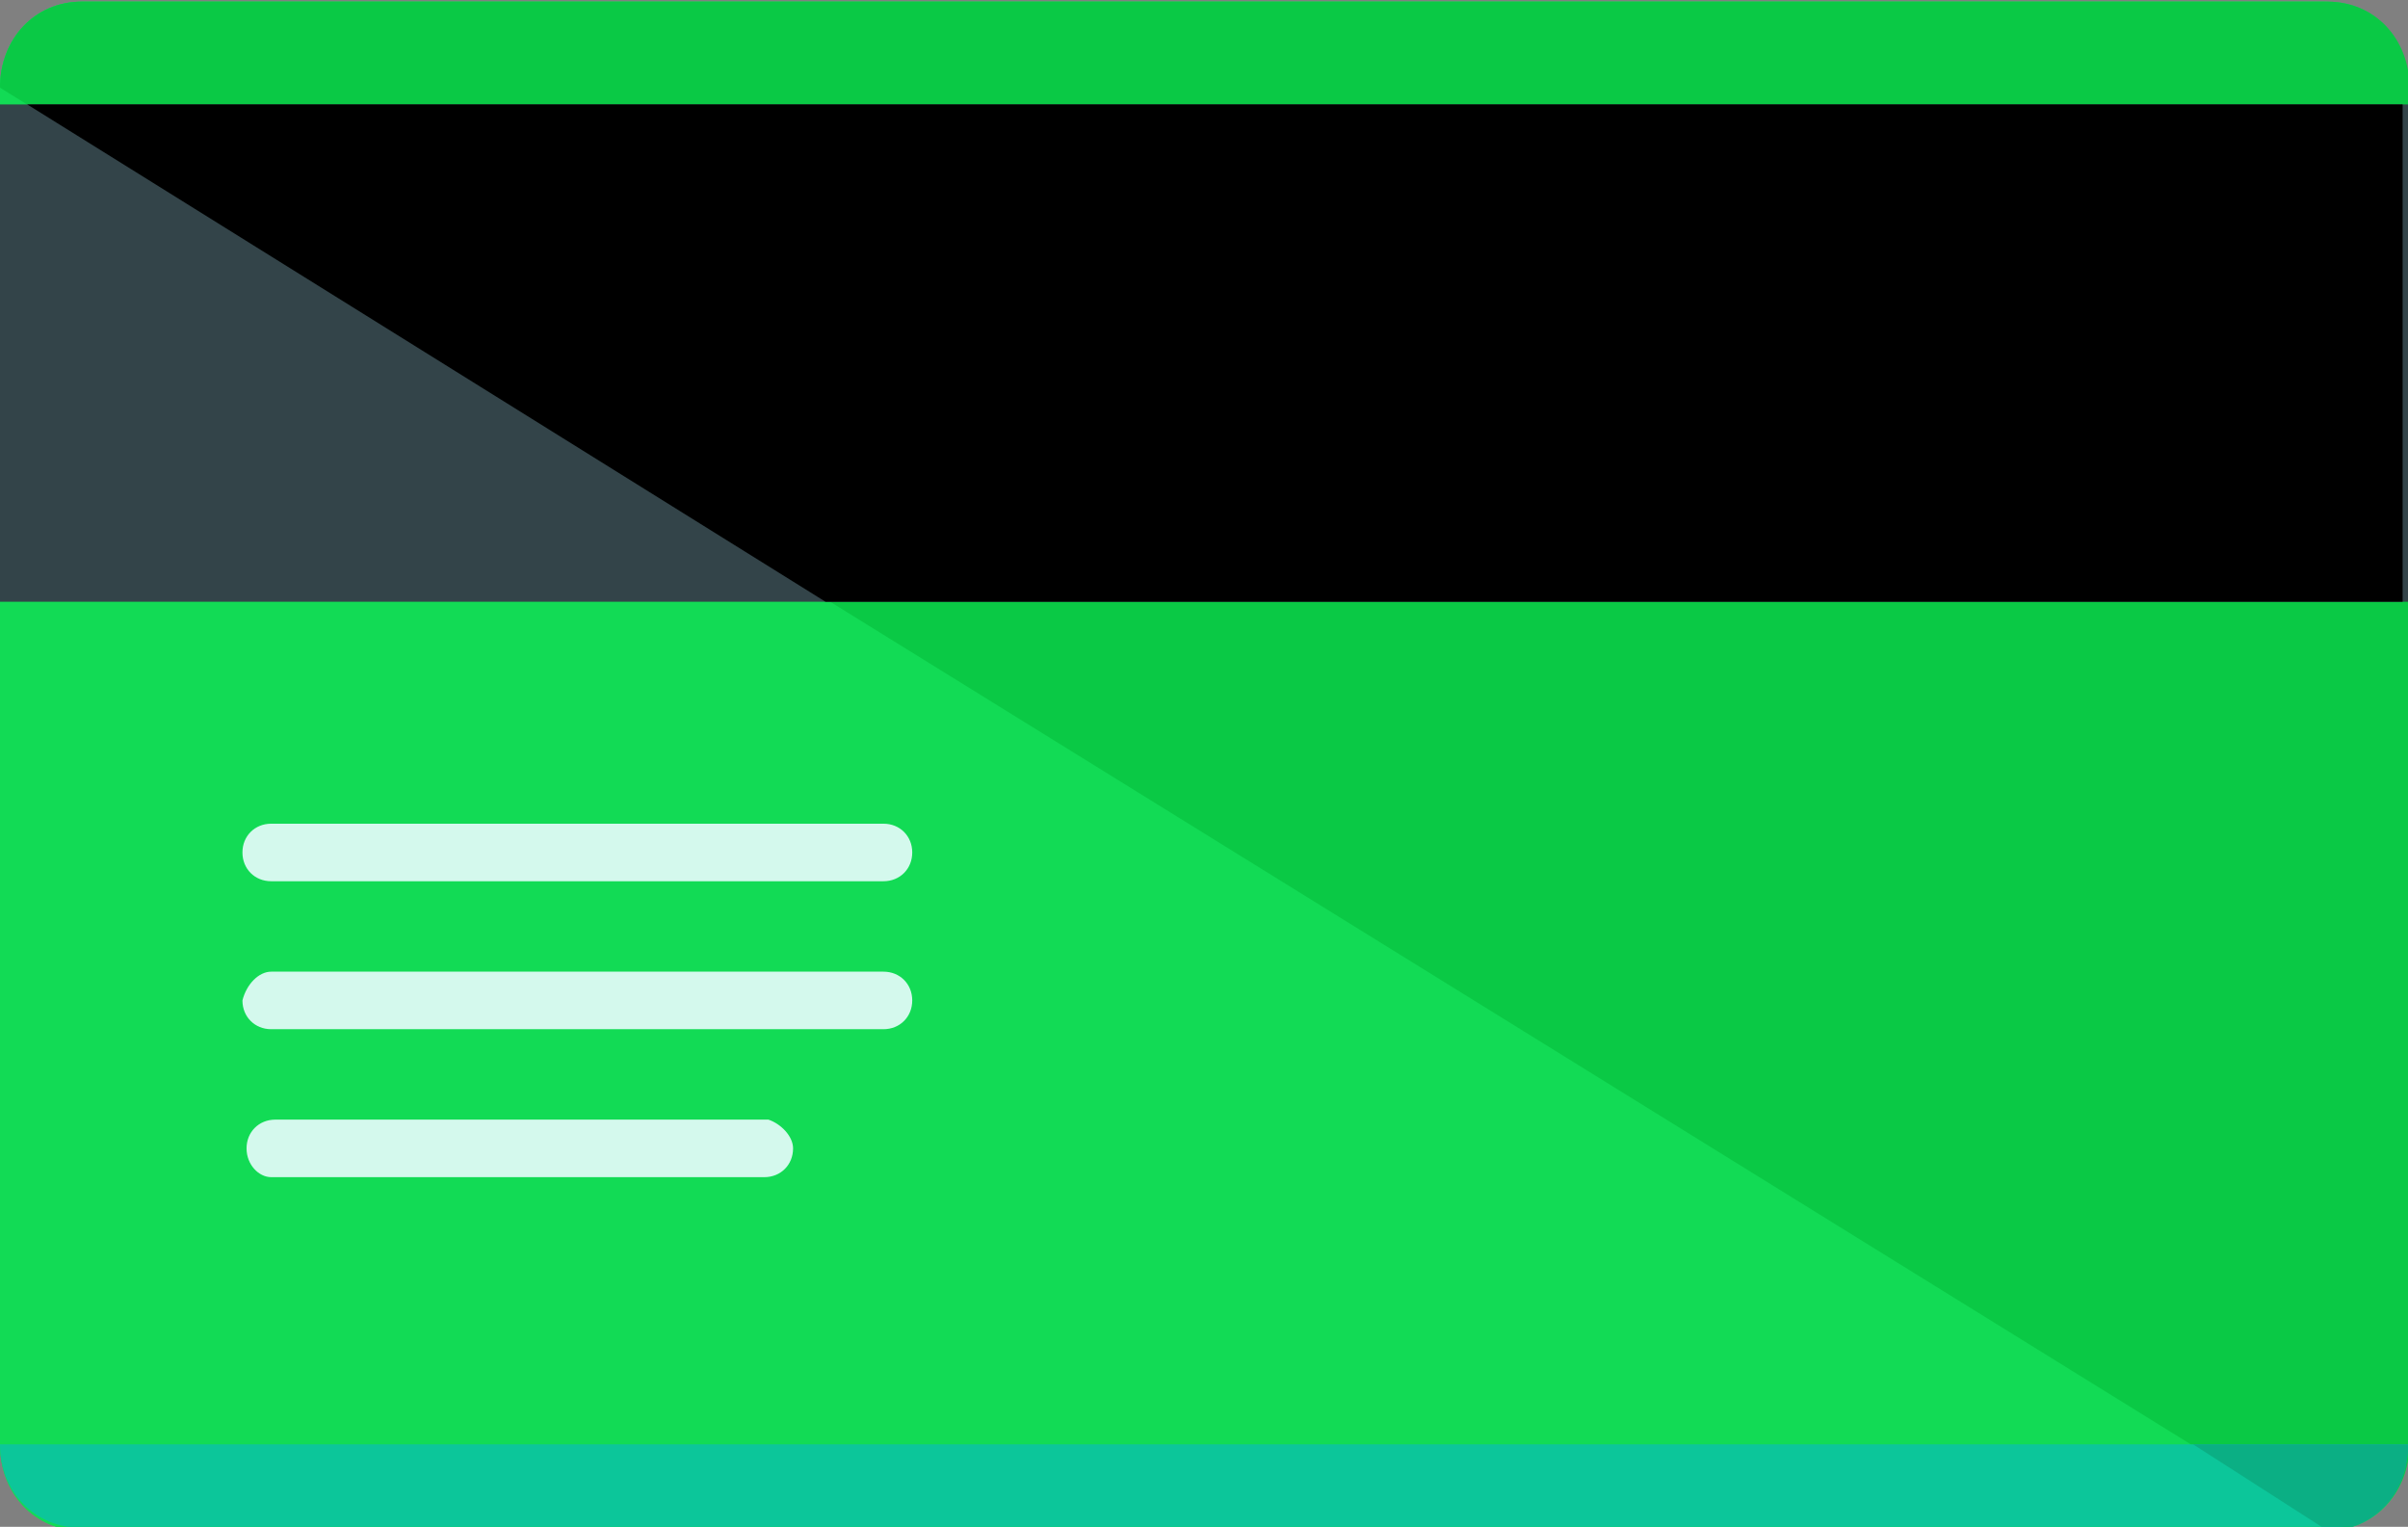
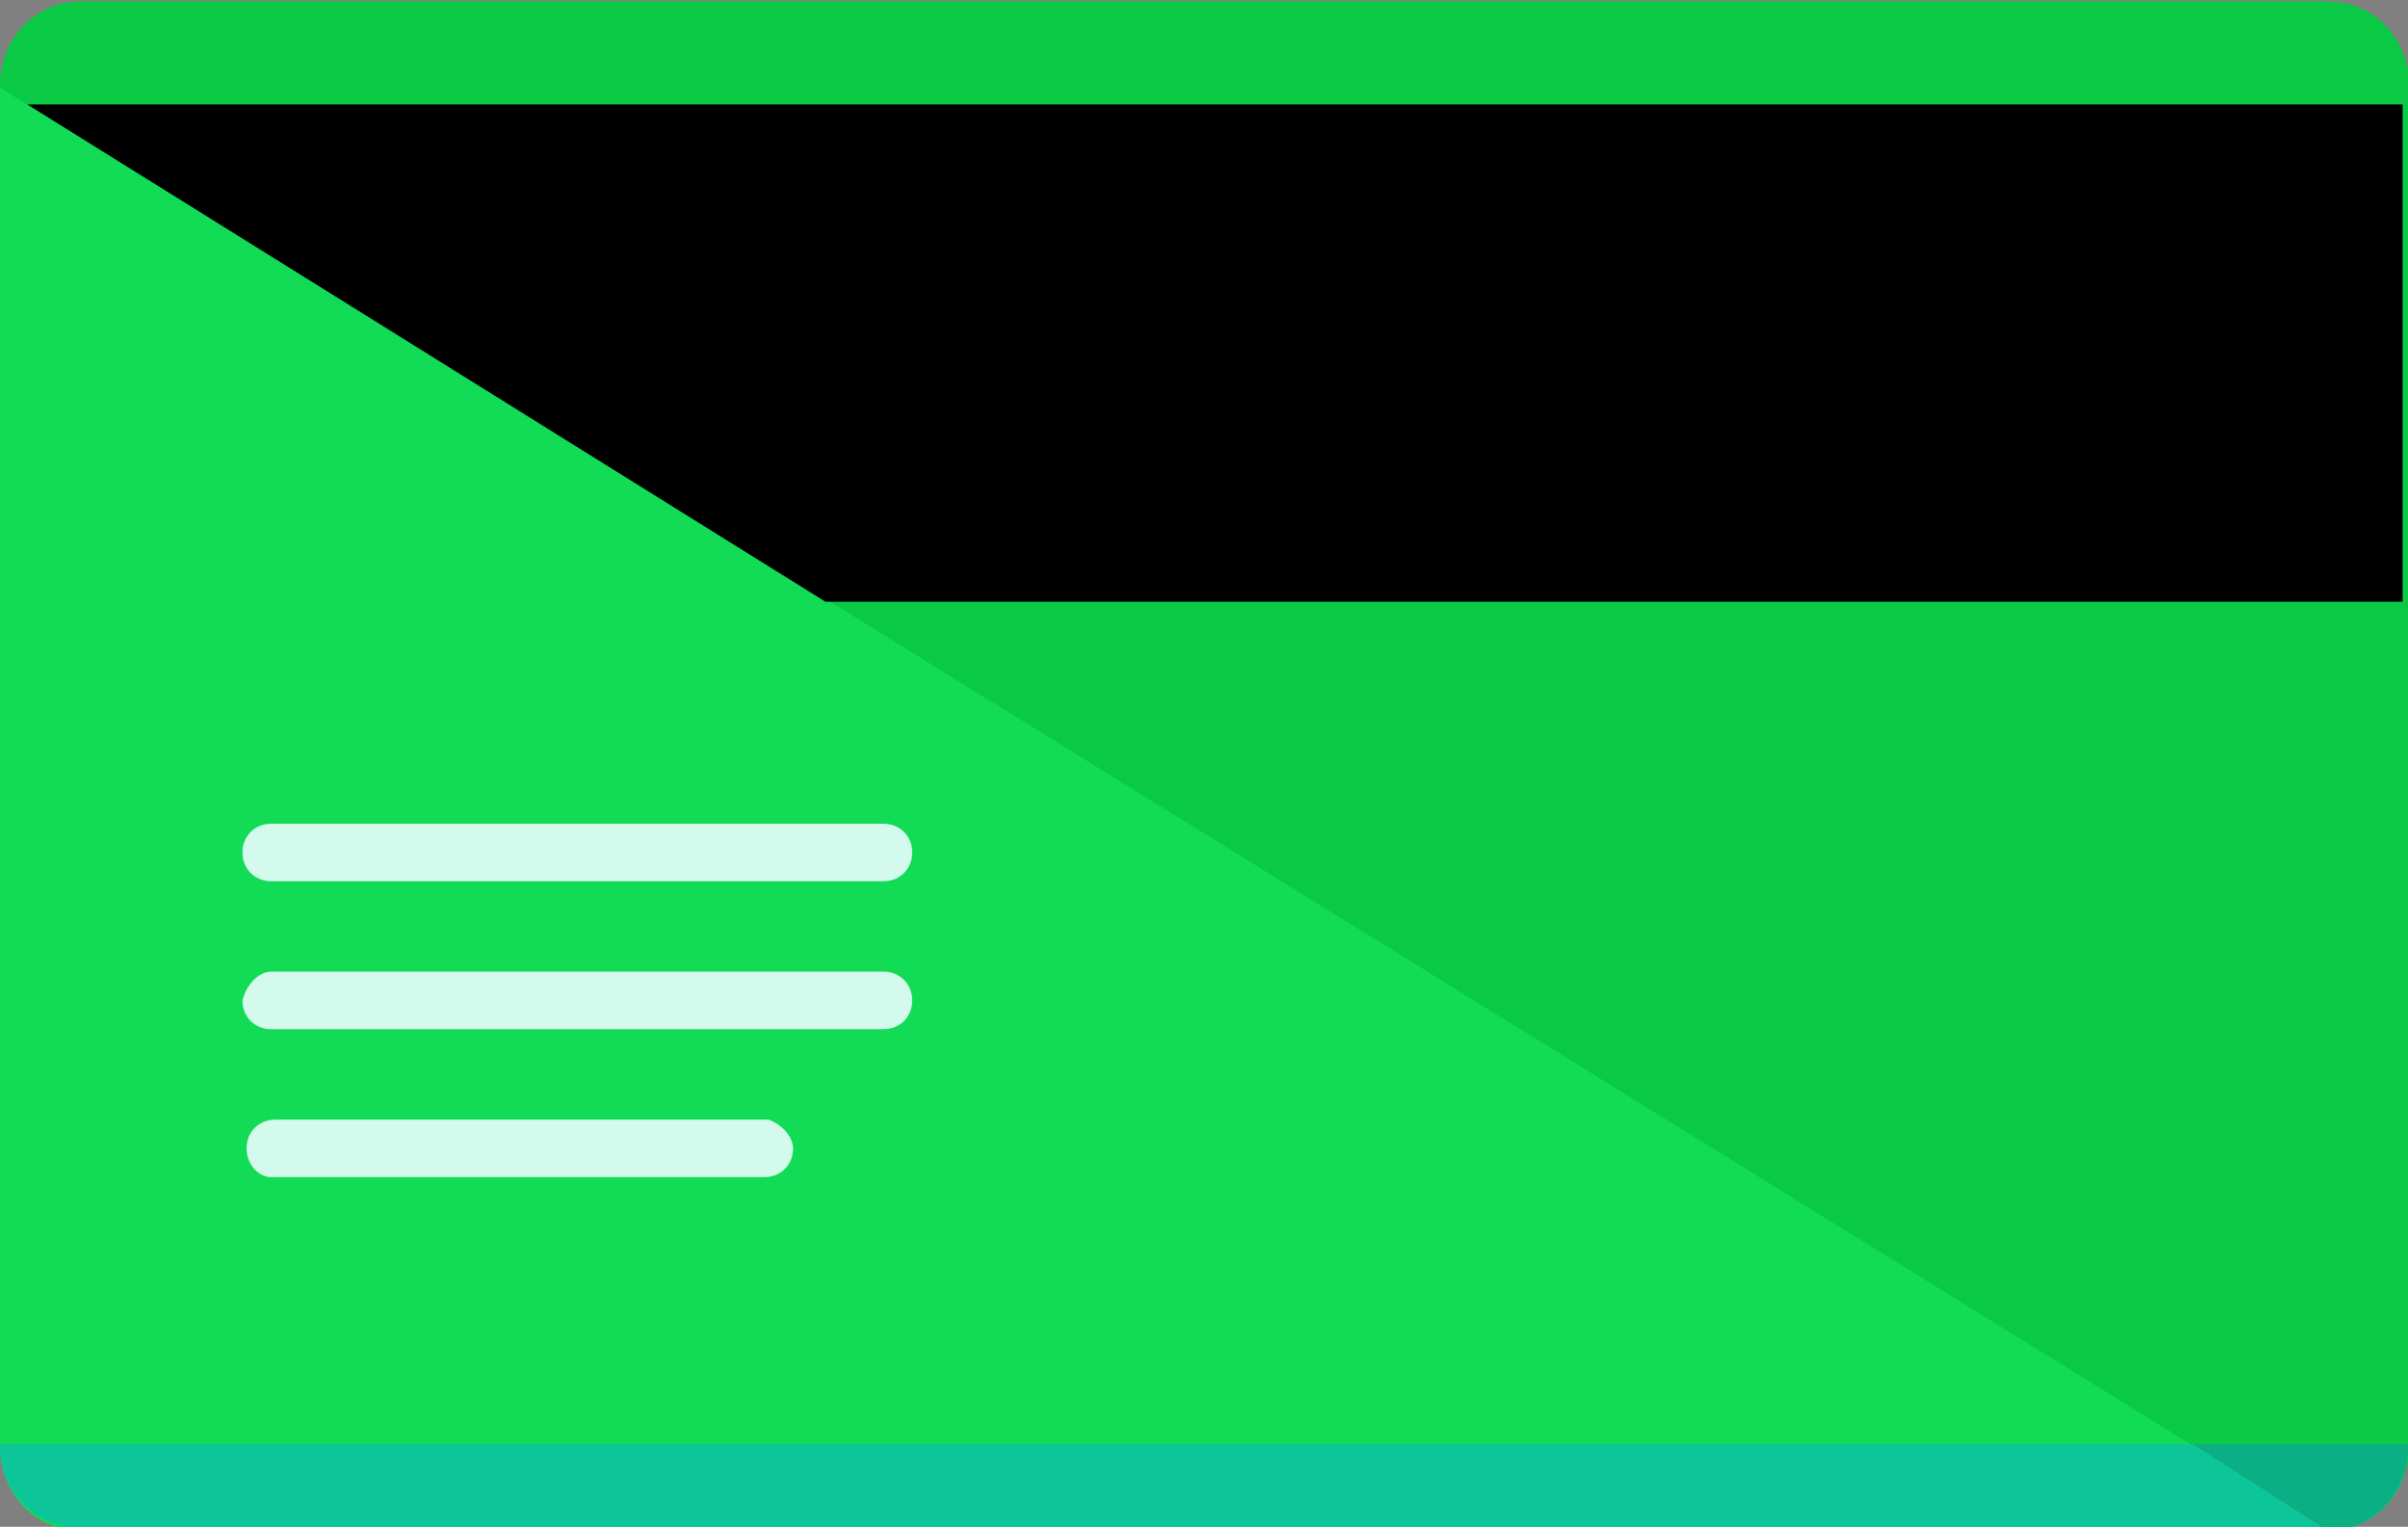
<svg xmlns="http://www.w3.org/2000/svg" version="1.1" id="Layer_1" x="0px" y="0px" viewBox="0 98.473 468.802 297.179" style="enable-background:new 0 0 496 496;">
  <rect x="0" y="98.473" width="468.802" height="297.179" fill="#808080" stroke="none" />
  <path id="SVGCleanerId_0" style="fill: rgb(18, 219, 85);" d="M 469.003 379.6 C 469.003 389.2 462.195 396.4 453.117 396.4 L 15.886 396.4 C 6.808 396.4 0 389.2 0 379.6 L 0 115.6 C 0 106 6.808 98.8 15.886 98.8 L 453.117 98.8 C 462.195 98.8 469.003 106 469.003 115.6 L 469.003 379.6 Z" />
  <g style="" transform="matrix(0.944, 0, 0, 1, 0, 0)">
    <path id="SVGCleanerId_0_1_" style="fill:#12DB55;" d="M496,379.6c0,9.6-7.2,16.8-16.8,16.8H16.8c-9.6,0-16.8-7.2-16.8-16.8v-264 c0-9.6,7.2-16.8,16.8-16.8h462.4c9.6,0,16.8,7.2,16.8,16.8L496,379.6L496,379.6z" />
  </g>
  <path style="fill: rgb(10, 201, 69);" d="M 0 115.54 C 0 105.974 6.809 98.8 15.889 98.8 L 453.207 98.8 C 462.287 98.8 469.096 105.974 469.096 115.54 L 469.096 379.393 C 469.096 388.958 462.287 396.133 453.207 396.133" />
-   <rect y="118.8" style="fill: rgb(51, 68, 73);" width="469.003" height="96.8" />
  <polygon points="160.711 215.6 467.754 215.6 467.754 118.8 5.302 118.8" style="" />
  <path style="fill: rgb(12, 198, 154);" d="M 468.781 379.6 C 468.781 388.895 461.976 395.866 452.903 395.866 L 15.878 395.866 C 6.805 395.866 0 388.895 0 379.6" />
  <path style="fill: rgb(11, 175, 132);" d="M 453.144 396.4 C 462.122 396.4 468.857 389.2 468.857 379.6 L 426.954 379.6 L 453.144 396.4 Z" />
  <g>
-     <path style="fill:#D4F9ED;" d="M177.6,264.4c0,3.2-2.4,5.6-5.6,5.6H52.8c-3.2,0-5.6-2.4-5.6-5.6l0,0c0-3.2,2.4-5.6,5.6-5.6H172 C175.2,258.8,177.6,261.2,177.6,264.4L177.6,264.4z" />
+     <path style="fill:#D4F9ED;" d="M177.6,264.4c0,3.2-2.4,5.6-5.6,5.6H52.8c-3.2,0-5.6-2.4-5.6-5.6l0,0c0-3.2,2.4-5.6,5.6-5.6H172 C175.2,258.8,177.6,261.2,177.6,264.4L177.6,264.4" />
    <path style="fill:#D4F9ED;" d="M177.6,293.2c0,3.2-2.4,5.6-5.6,5.6H52.8c-3.2,0-5.6-2.4-5.6-5.6l0,0c0.8-3.2,3.2-5.6,5.6-5.6H172 C175.2,287.6,177.6,290,177.6,293.2L177.6,293.2z" />
    <path style="fill:#D4F9ED;" d="M154.4,322c0,3.2-2.4,5.6-5.6,5.6h-96c-2.4,0-4.8-2.4-4.8-5.6l0,0c0-3.2,2.4-5.6,5.6-5.6h96 C152,317.2,154.4,319.6,154.4,322L154.4,322z" />
  </g>
  <g />
  <g />
  <g />
  <g />
  <g />
  <g />
  <g />
  <g />
  <g />
  <g />
  <g />
  <g />
  <g />
  <g />
  <g />
</svg>